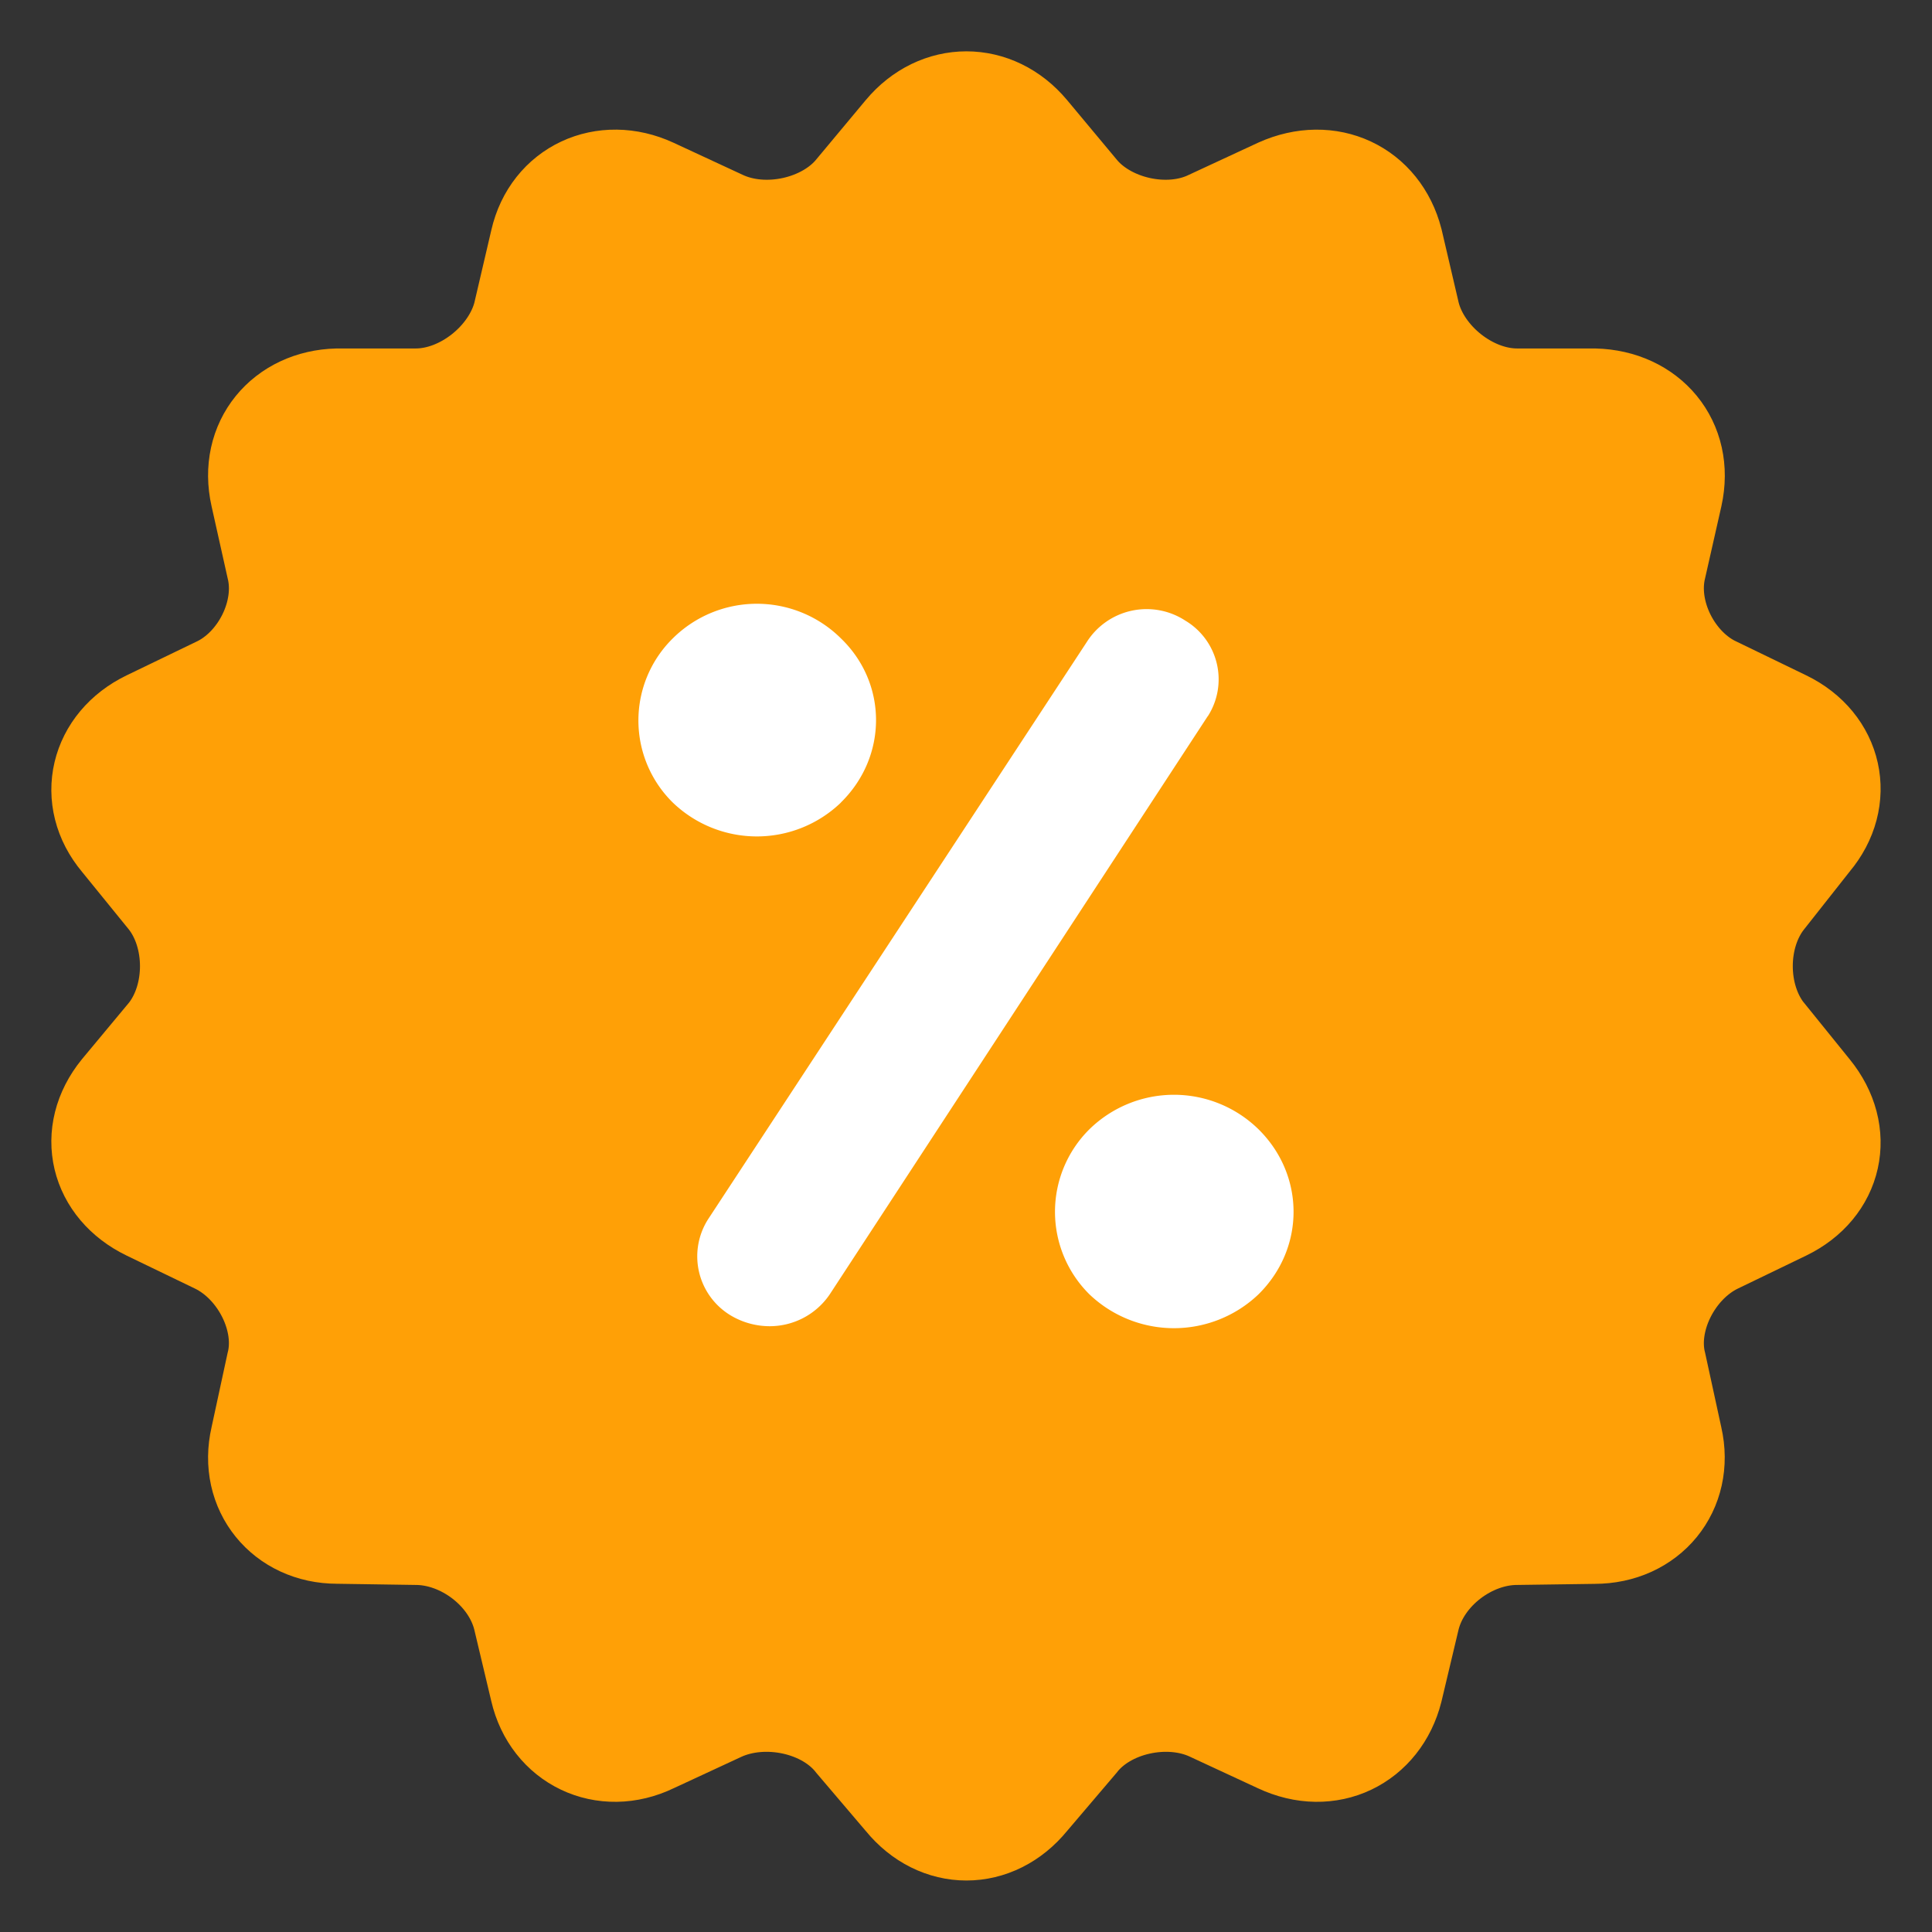
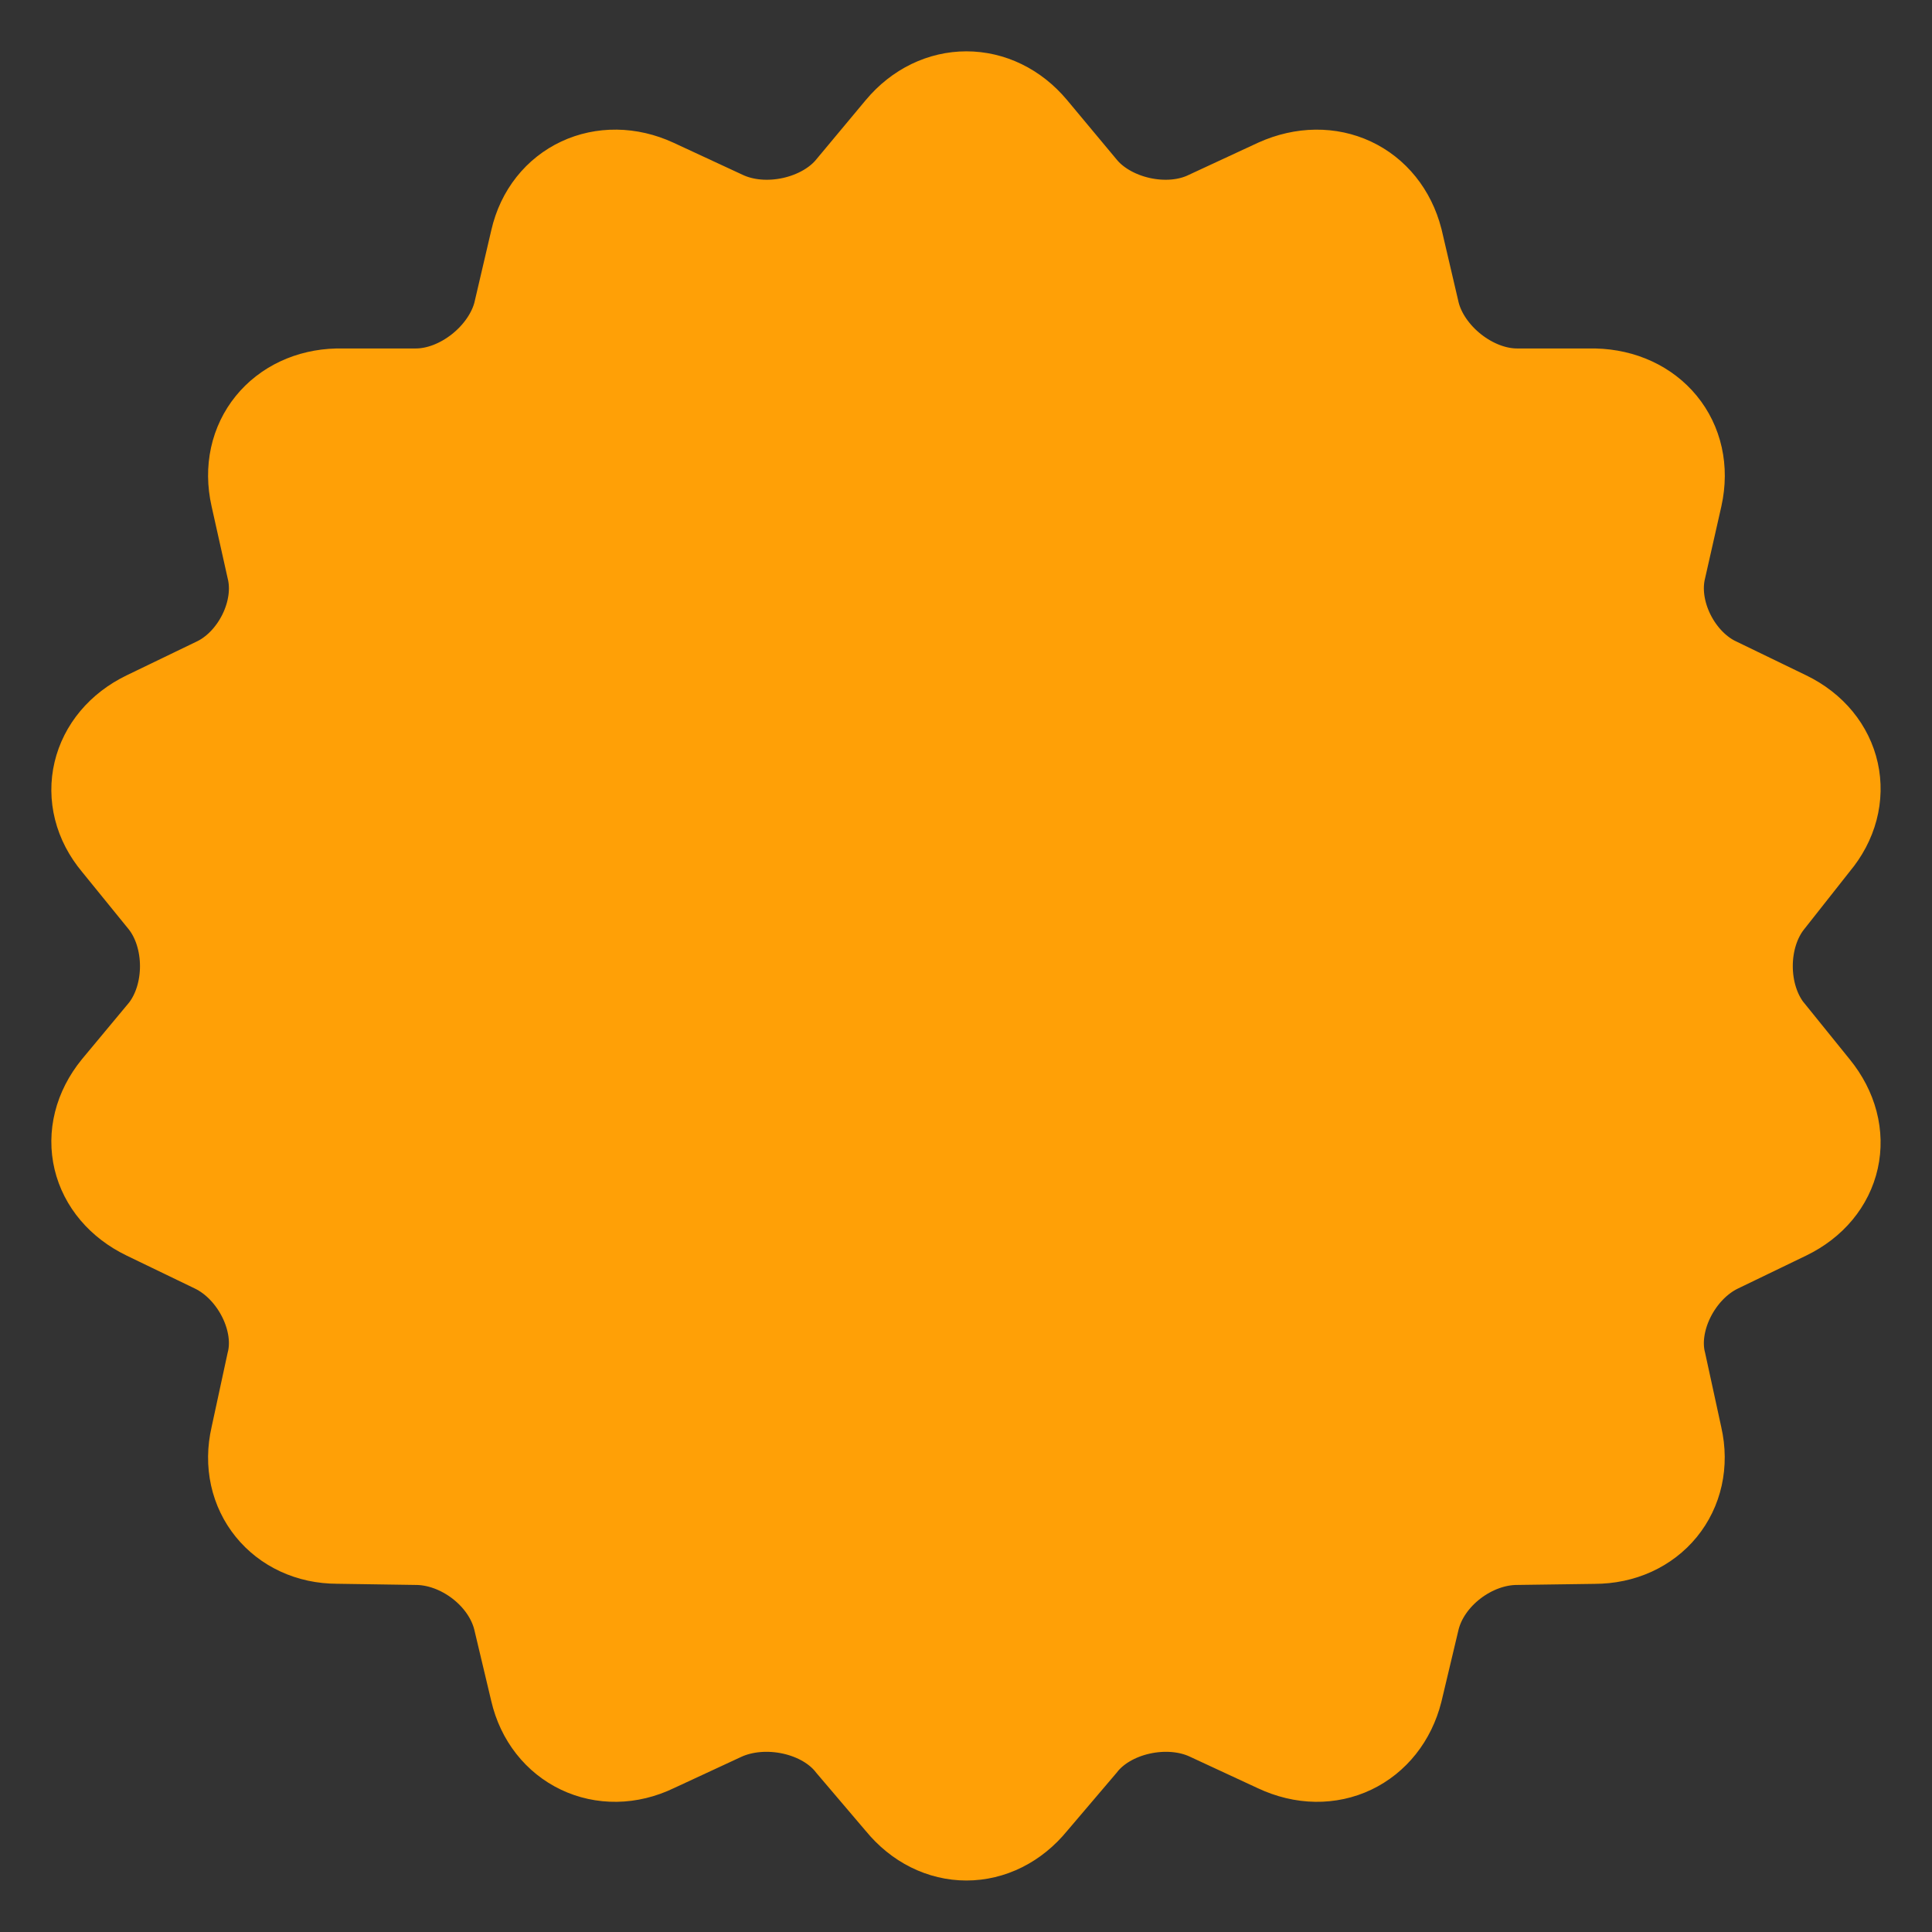
<svg xmlns="http://www.w3.org/2000/svg" width="18" height="18">
  <rect width="100%" height="100%" fill="#333333" stroke="none" />
  <g fill="none" fill-rule="evenodd">
    <path fill="#ffa006" stroke="#ffa006" stroke-width="1.043" d="M16.396 9.664c-.286-.366-.286-.96 0-1.325l.434-.55c.297-.353.194-.822-.228-1.027l-.64-.31c-.423-.193-.697-.73-.583-1.187l.15-.663c.101-.457-.207-.822-.675-.834h-.72c-.468 0-.937-.377-1.05-.823l-.16-.685c-.115-.446-.549-.652-.984-.457l-.64.297c-.423.206-1.016.068-1.302-.286l-.457-.548c-.297-.355-.777-.355-1.074 0l-.457.548c-.286.354-.88.492-1.314.286l-.64-.297c-.423-.195-.868.01-.97.457l-.16.685c-.115.446-.584.823-1.052.823h-.73c-.458.012-.767.377-.664.834l.148.663c.115.457-.159.994-.582 1.188l-.64.309c-.423.205-.537.674-.24 1.028l.446.549c.285.366.285.959 0 1.325l-.446.536c-.297.366-.183.823.24 1.028l.64.309c.423.206.697.743.582 1.189l-.148.685c-.103.446.206.823.663.823l.731.011c.468 0 .937.355 1.051.812l.16.673c.103.446.548.663.971.458l.64-.297c.434-.195 1.028-.069 1.314.297l.457.537c.297.365.777.365 1.074 0l.457-.537c.286-.366.88-.492 1.302-.297l.64.297c.435.205.87-.012.983-.458l.16-.673c.114-.457.583-.812 1.051-.812l.72-.01c.468 0 .776-.378.674-.824l-.149-.685c-.114-.446.16-.983.583-1.189l.64-.309c.422-.205.525-.662.228-1.028l-.434-.537z" />
-     <path fill="#FFF" d="M11.724 12.06a1.141 1.141 0 01-1.573 0 1.082 1.082 0 010-1.54 1.126 1.126 0 011.573 0c.437.43.437 1.11 0 1.54m-3.89-4.582a1.13 1.13 0 01-1.565 0 1.073 1.073 0 010-1.531 1.112 1.112 0 011.565 0c.437.42.437 1.102 0 1.53m3.418-.804L7.73 12.06a.676.676 0 01-.56.296.711.711 0 01-.368-.104.642.642 0 01-.2-.9l3.523-5.37a.66.66 0 01.918-.2.637.637 0 01.21.891" />
  </g>
</svg>